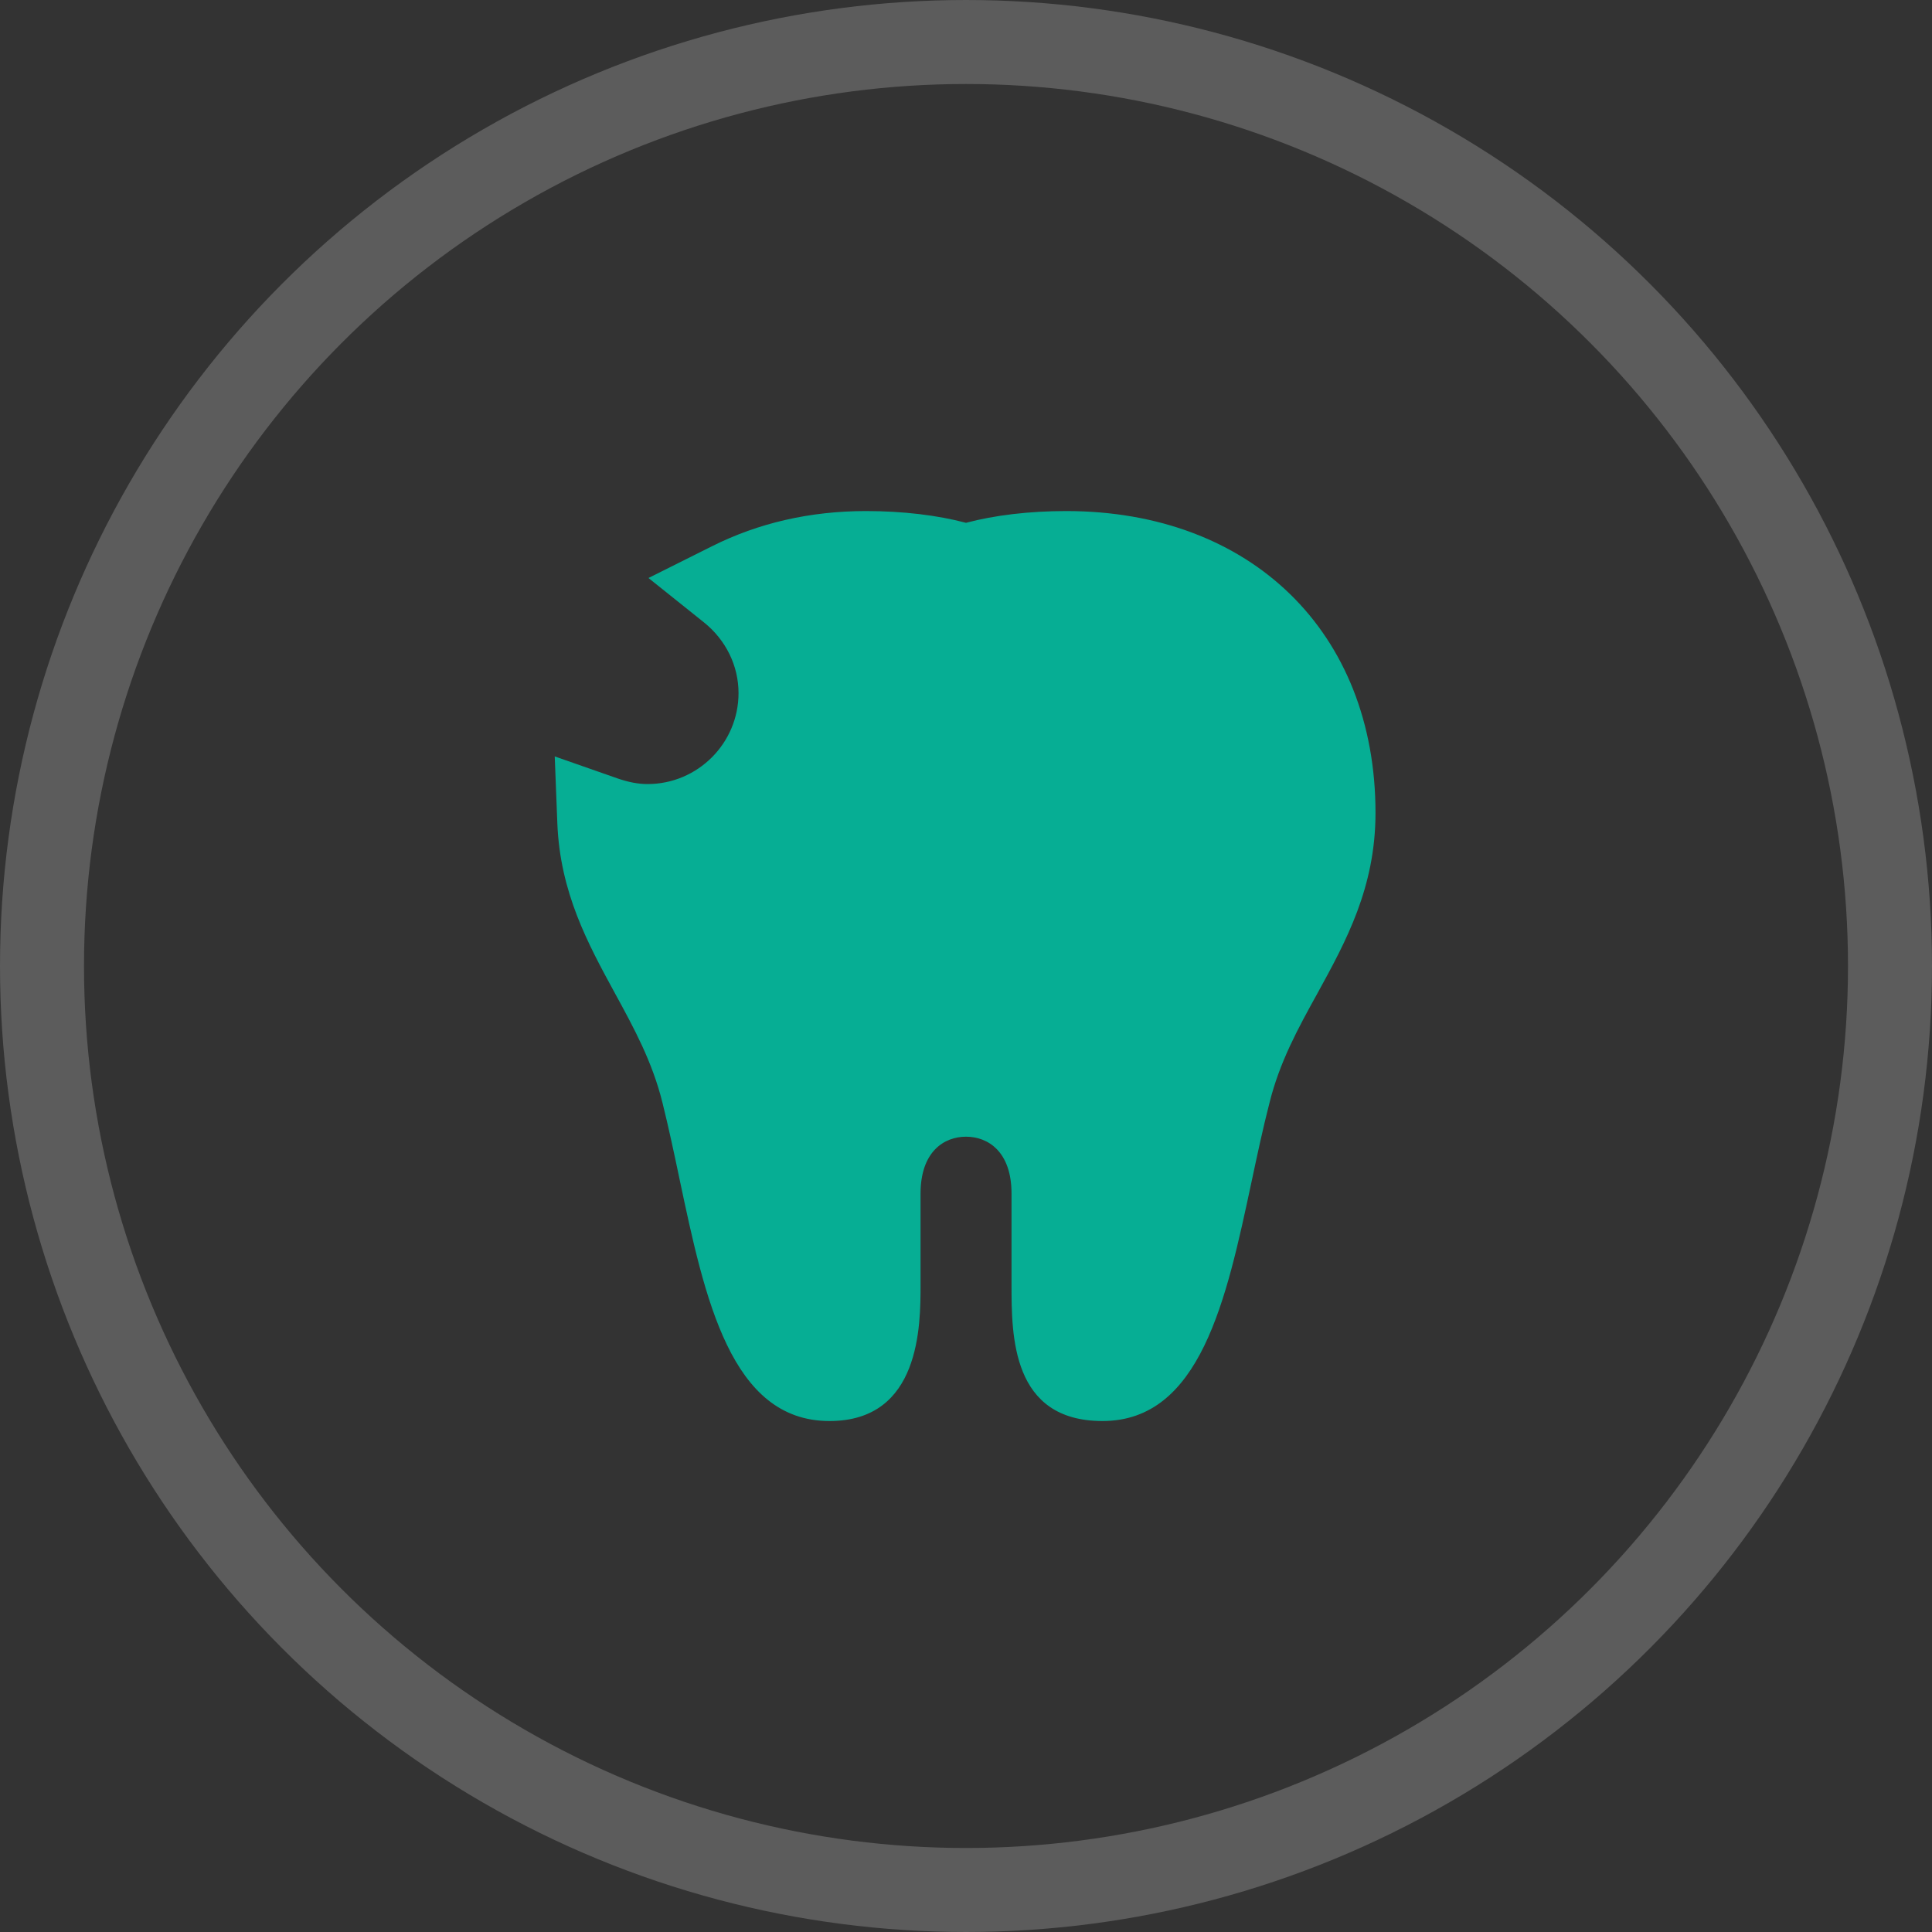
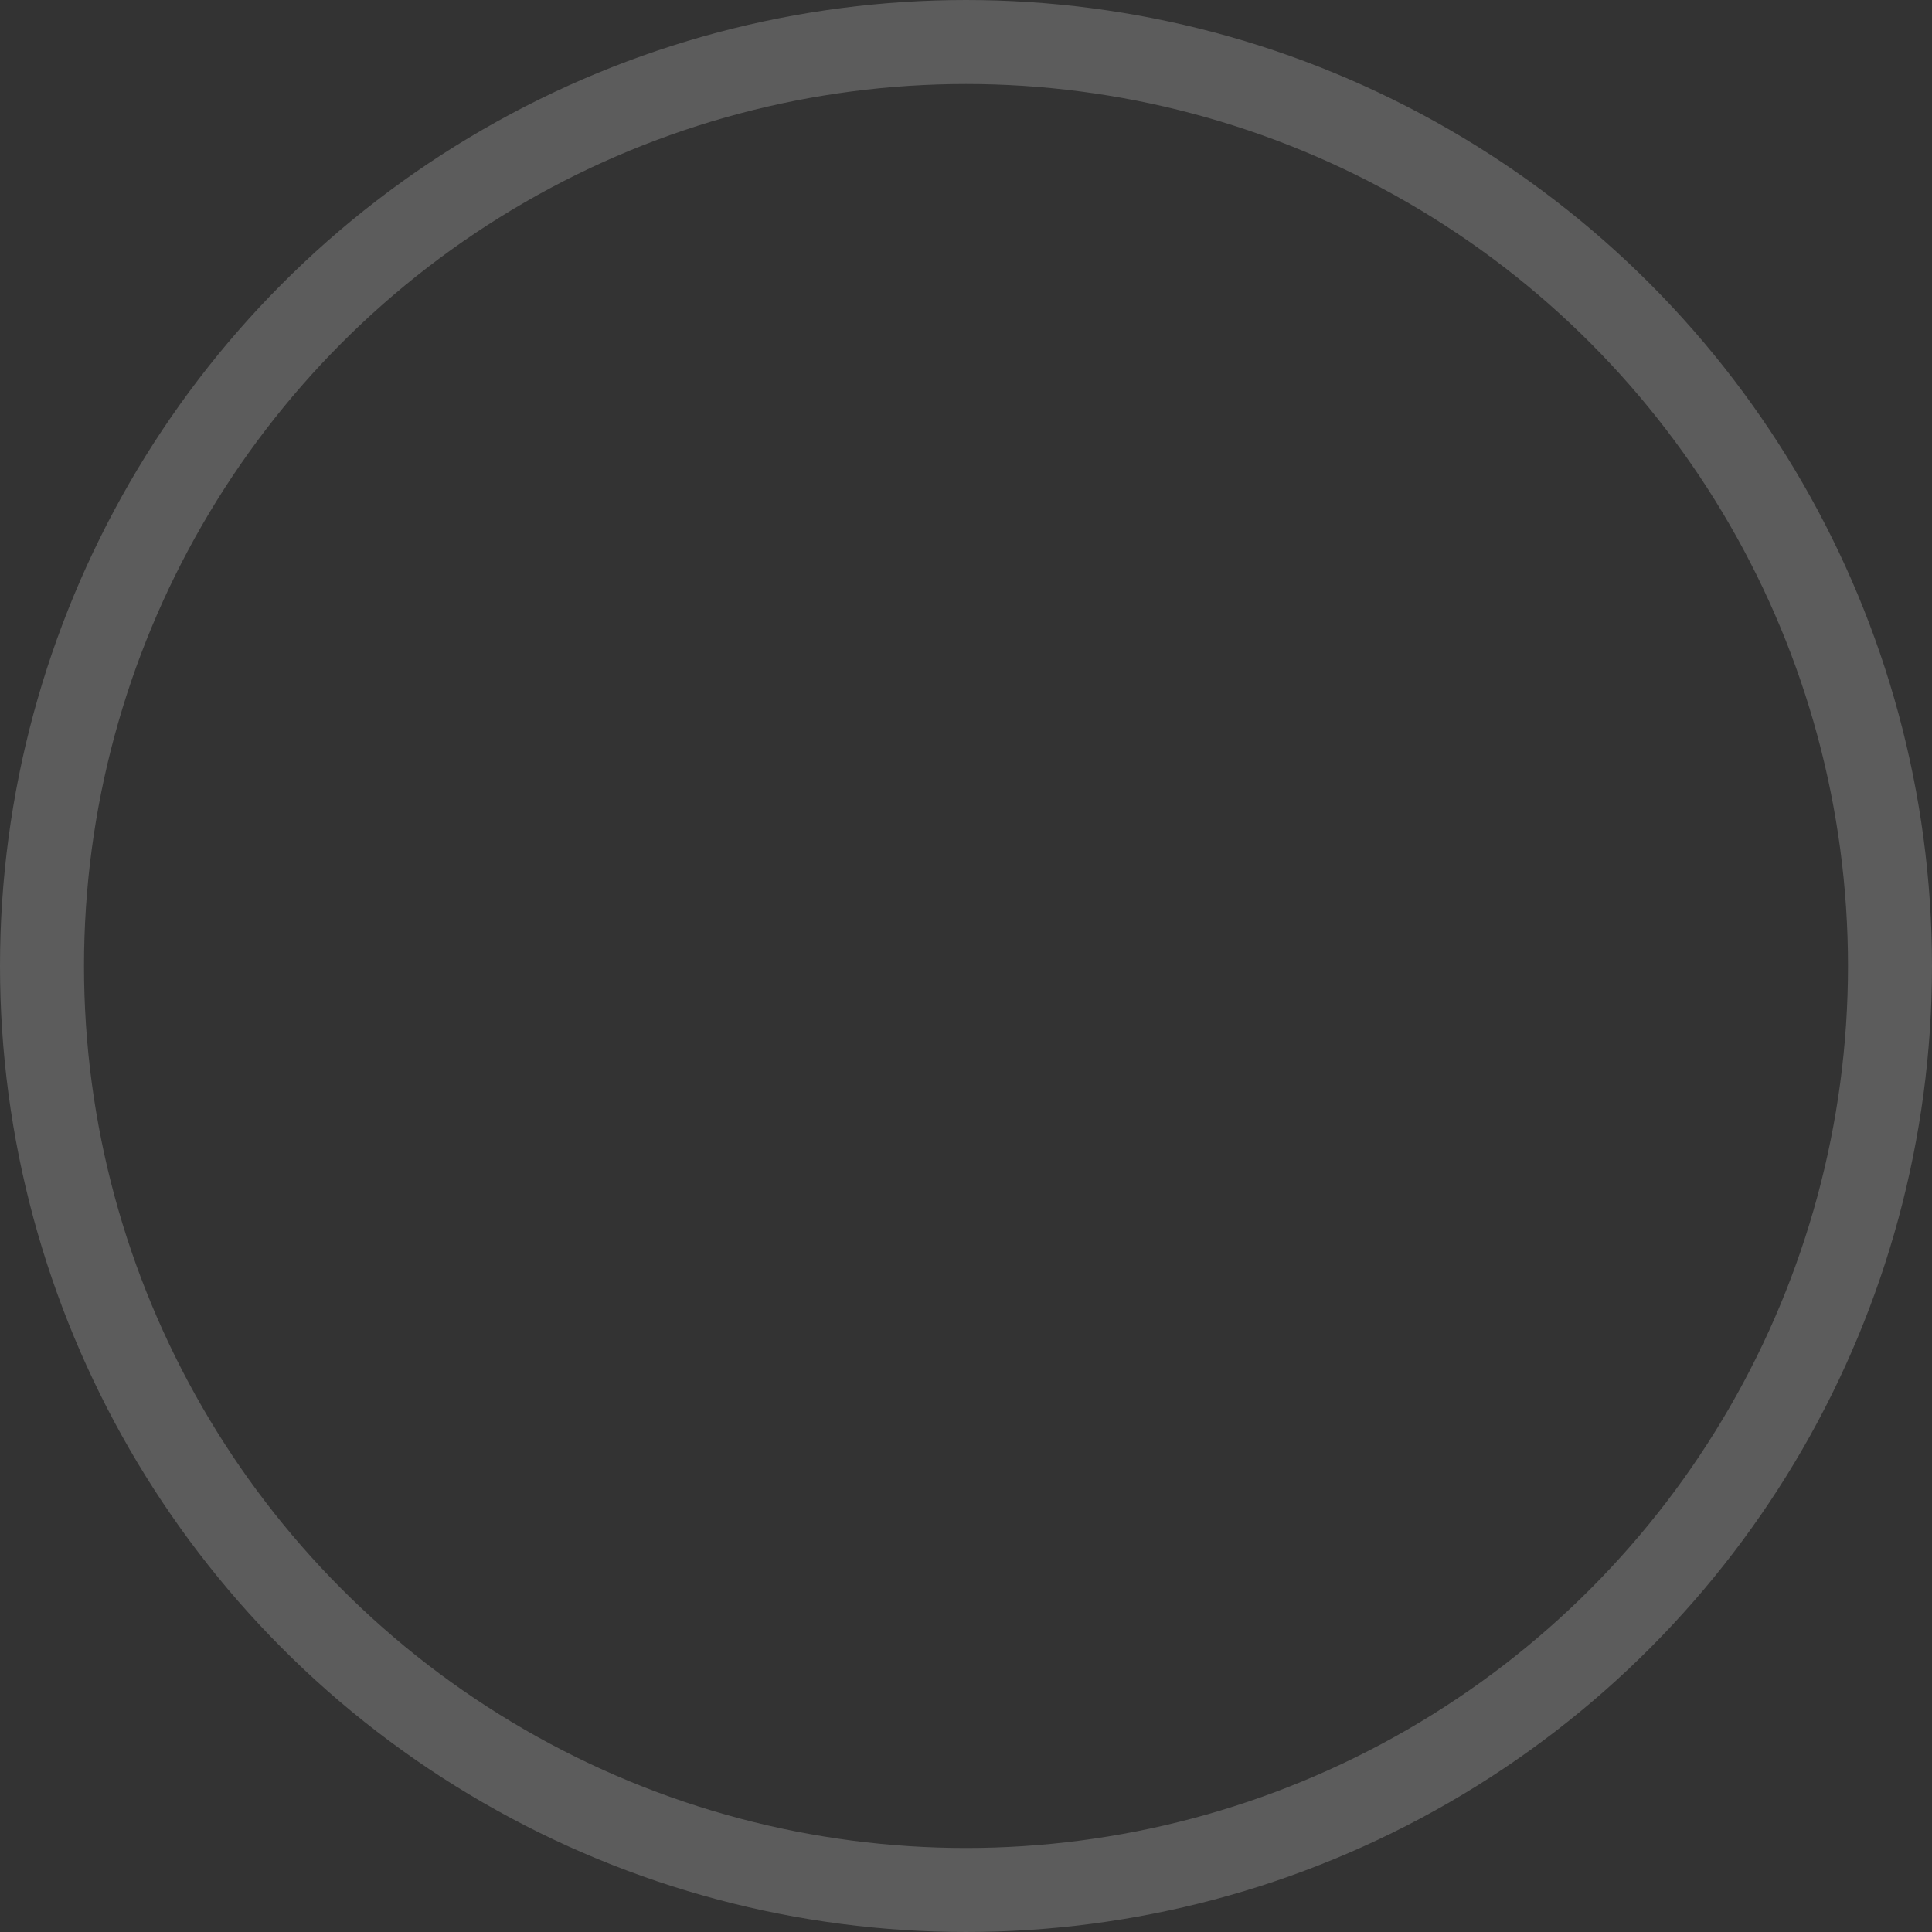
<svg xmlns="http://www.w3.org/2000/svg" width="23" height="23" viewBox="0 0 23 23" fill="none">
  <rect x="0" y="0" width="23" height="23" fill="#333333" stroke="none" />
  <circle opacity="0.2" cx="11.5" cy="11.5" r="11" stroke="white" />
-   <path d="M12.692 6.084C12.257 6.084 11.841 6.133 11.5 6.224C11.159 6.133 10.744 6.084 10.309 6.084C9.647 6.084 9.03 6.225 8.476 6.503L7.72 6.881L8.38 7.409C8.642 7.619 8.792 7.926 8.792 8.251C8.792 8.848 8.306 9.334 7.709 9.334C7.598 9.334 7.483 9.312 7.355 9.268L6.604 9.005L6.635 9.8C6.667 10.625 6.999 11.234 7.32 11.823C7.55 12.244 7.766 12.641 7.887 13.129C7.961 13.427 8.027 13.737 8.091 14.043C8.39 15.456 8.699 16.917 9.875 16.917C10.959 16.917 10.959 15.778 10.959 15.292V14.209C10.959 13.71 11.239 13.532 11.5 13.532C11.762 13.532 12.042 13.71 12.042 14.209V15.292C12.042 15.9 12.042 16.917 13.125 16.917C14.291 16.917 14.6 15.472 14.898 14.075C14.966 13.756 15.034 13.435 15.113 13.129C15.234 12.642 15.452 12.244 15.684 11.825C16.024 11.205 16.375 10.566 16.375 9.676C16.375 7.528 14.895 6.084 12.692 6.084Z" fill="#06AE94" />
</svg>